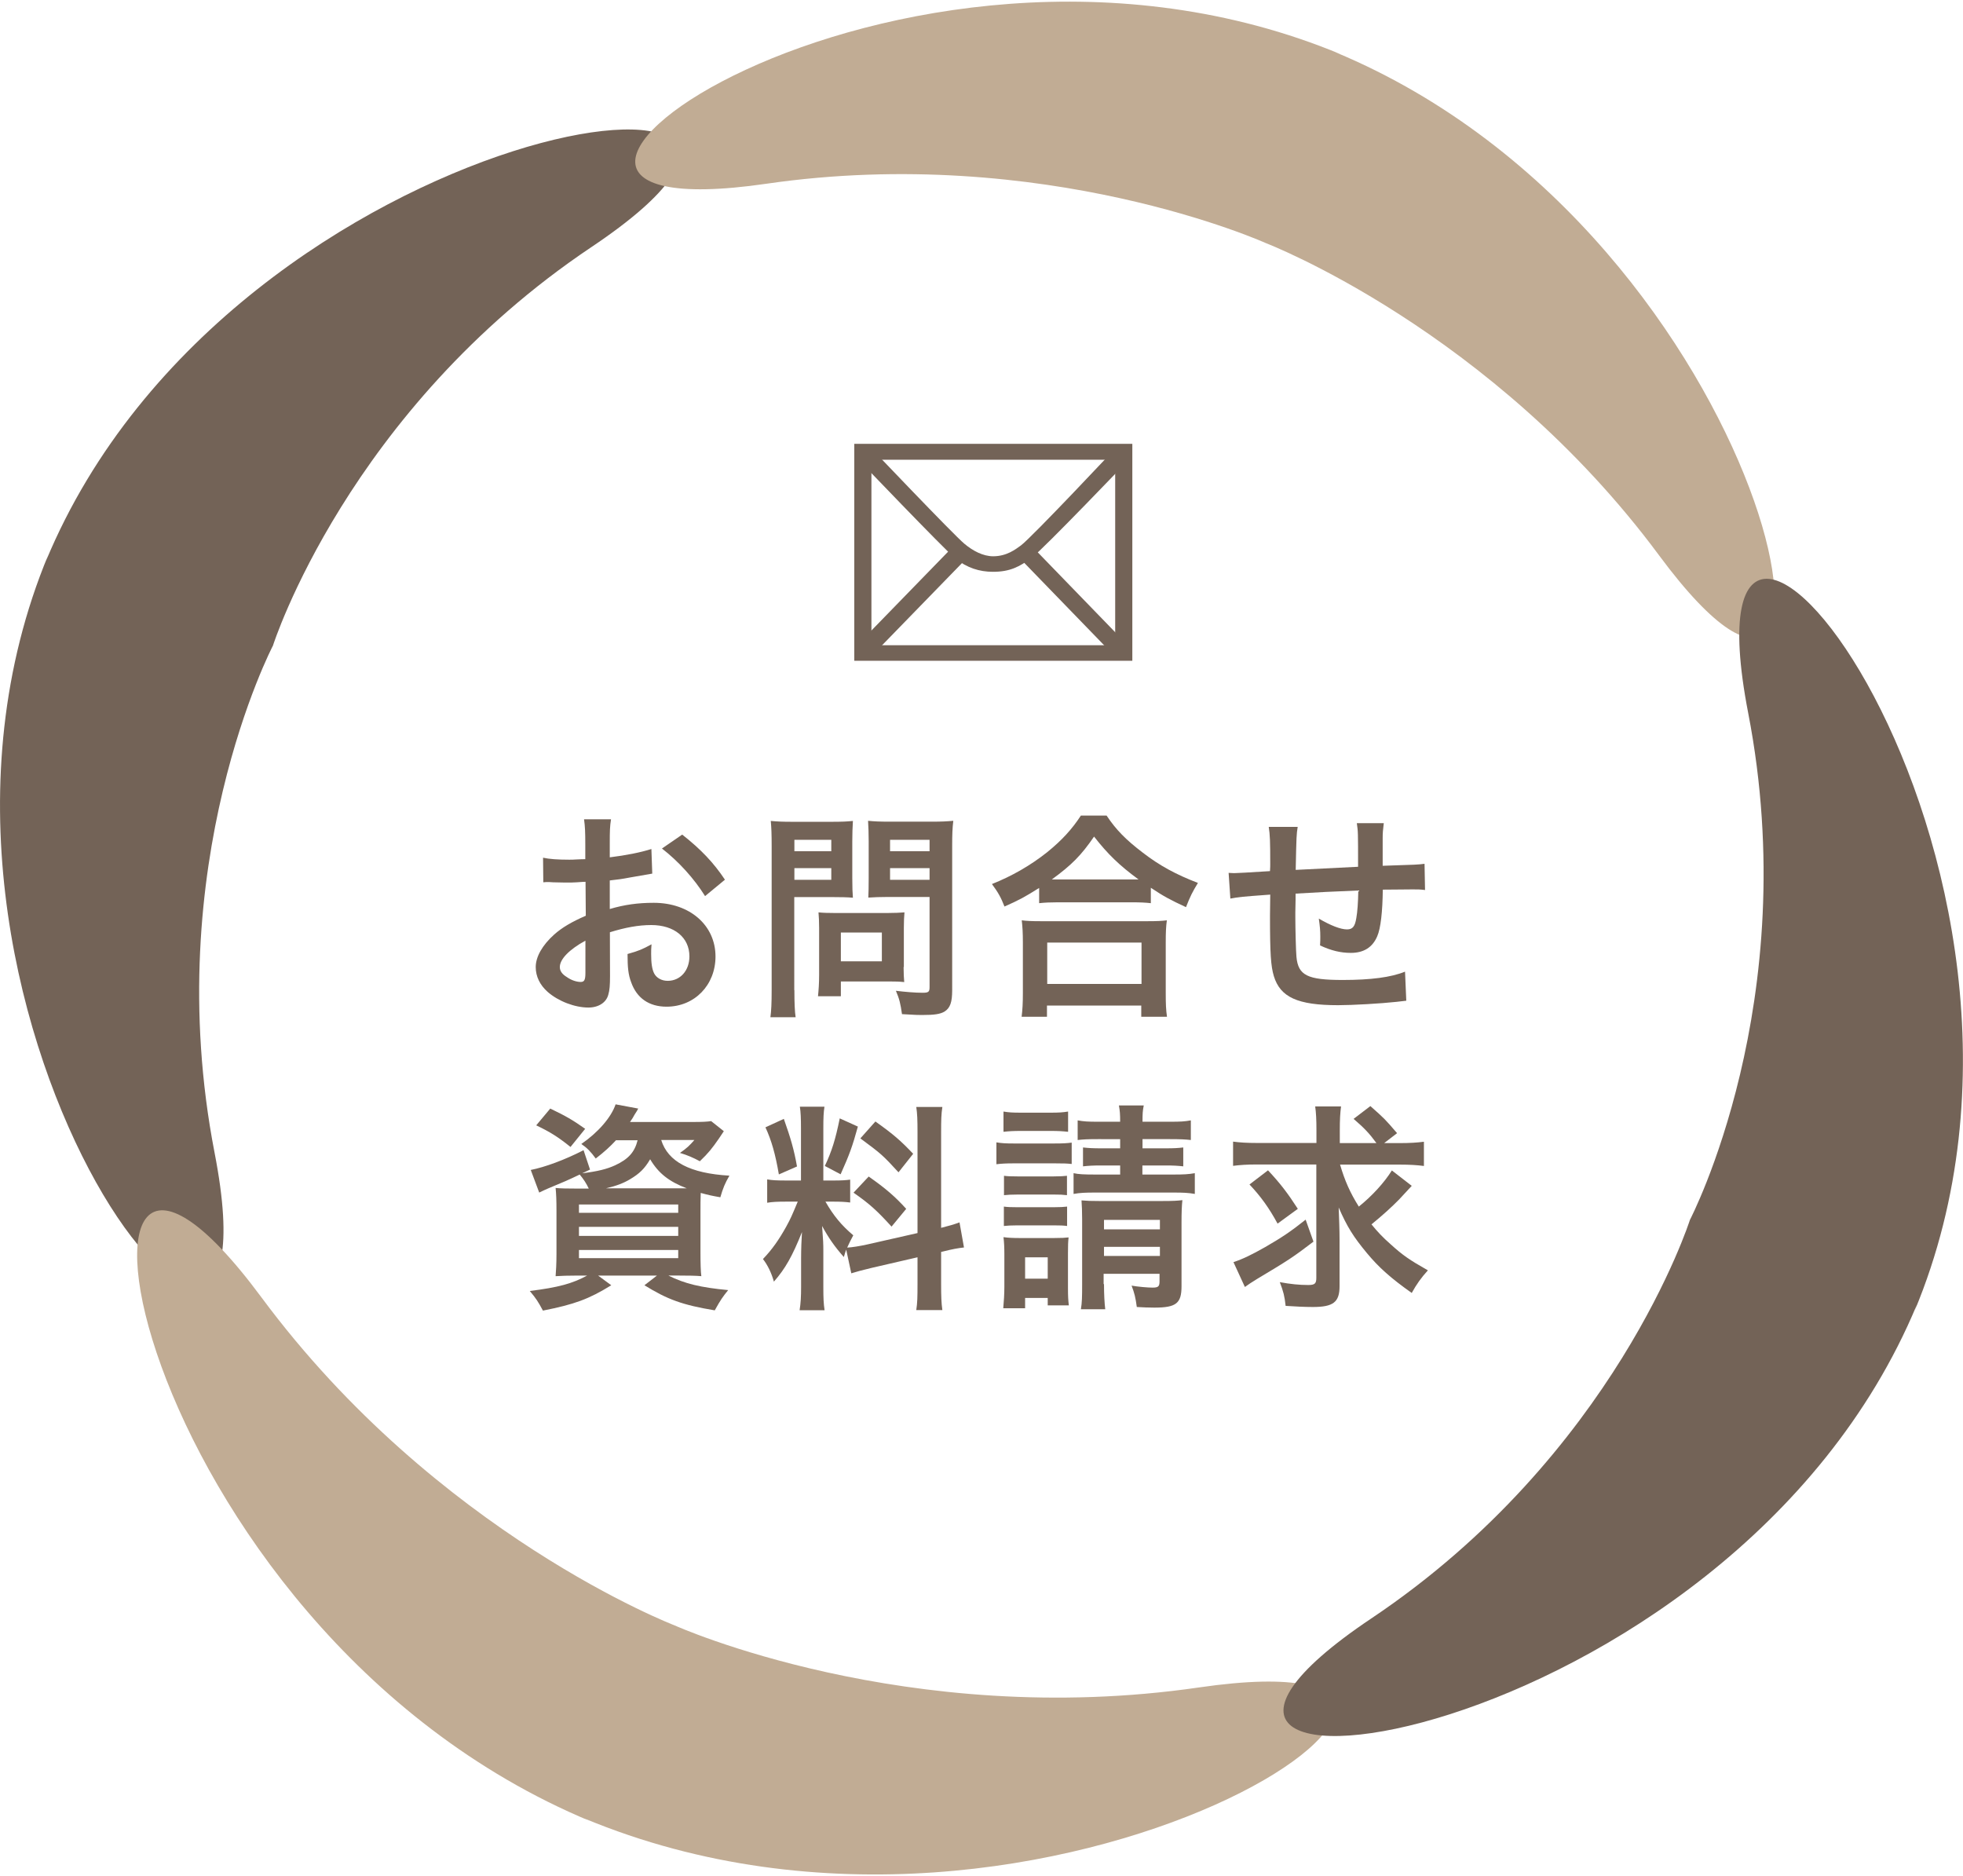
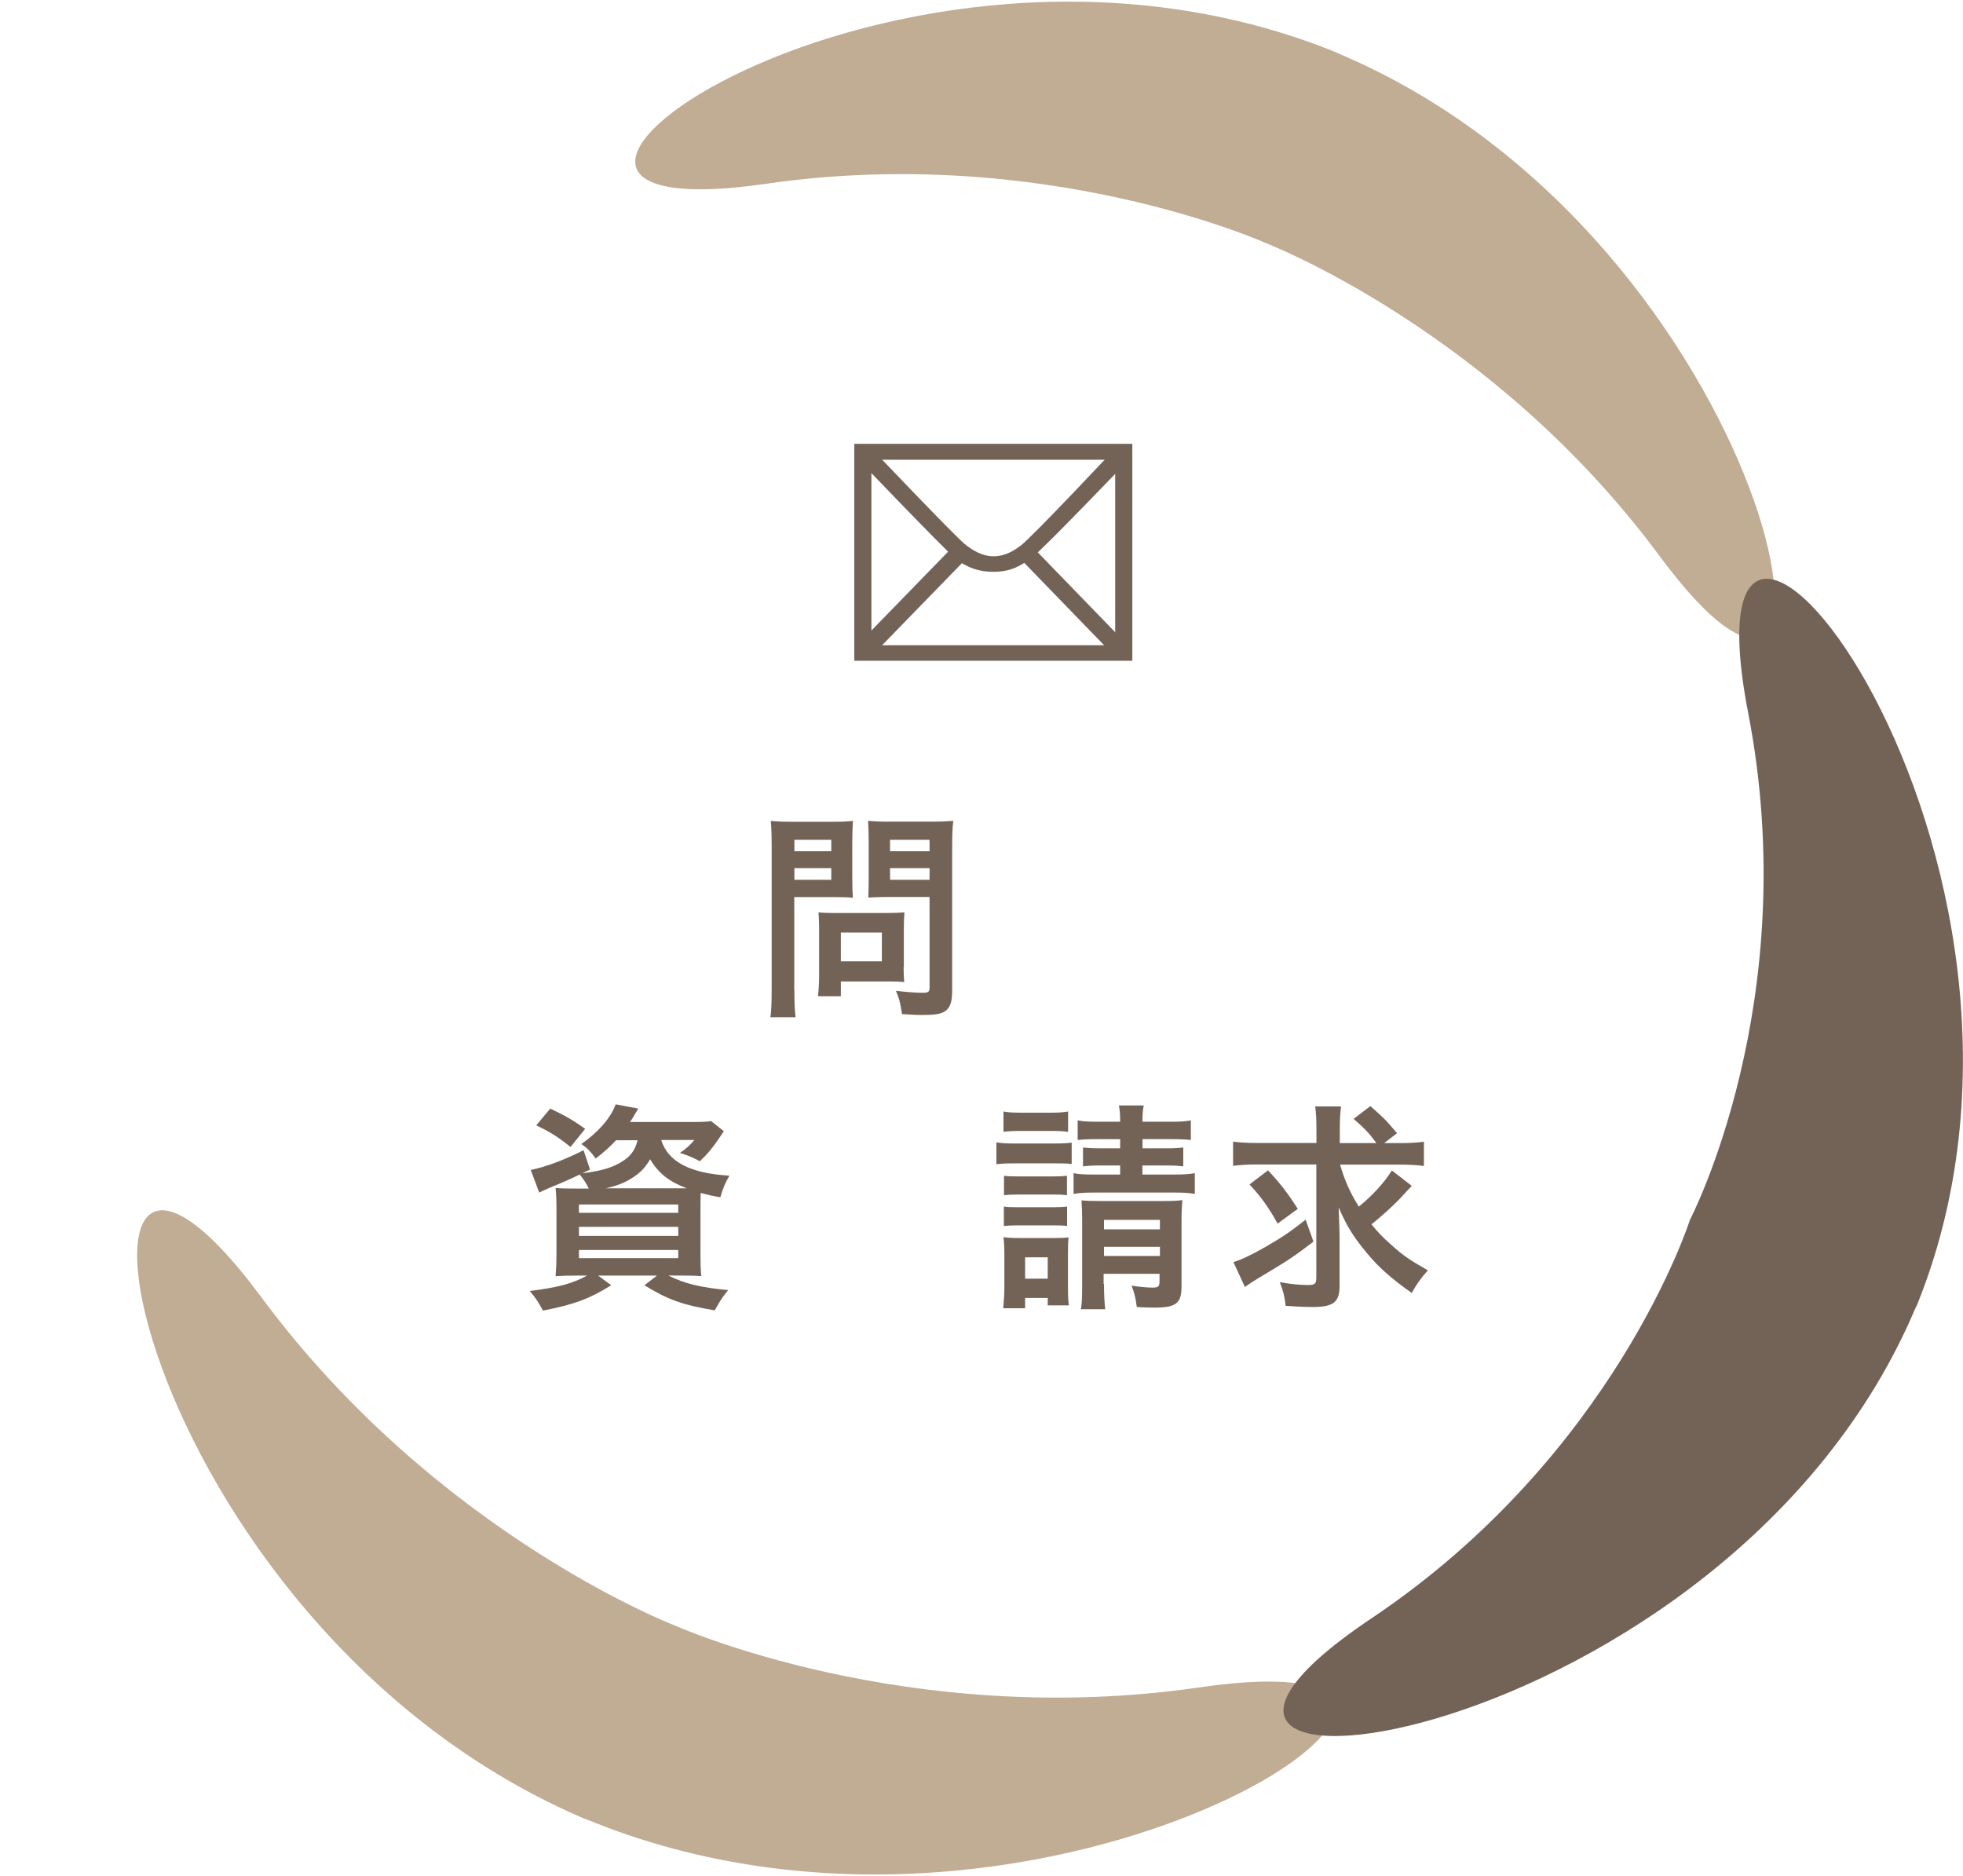
<svg xmlns="http://www.w3.org/2000/svg" version="1.1" id="レイヤー_1" x="0px" y="0px" viewBox="0 0 158 151" style="enable-background:new 0 0 158 151;" xml:space="preserve">
  <style type="text/css">
	.st0{fill:#736357;}
	.st1{fill:#C1AC94;}
</style>
  <g>
-     <path class="st0" d="M49.1,78.55c0,0.73-0.03,1.15-0.14,1.51c-0.16,0.62-0.78,1.03-1.6,1.03c-1.09,0-2.41-0.5-3.28-1.26   c-0.62-0.55-0.96-1.24-0.96-2c0-0.83,0.54-1.77,1.49-2.62c0.62-0.55,1.39-1.01,2.54-1.51l-0.02-2.73c-0.14,0-0.14,0-0.71,0.04   c-0.26,0.02-0.5,0.02-0.94,0.02c-0.26,0-0.75-0.02-0.96-0.02c-0.23-0.02-0.38-0.02-0.43-0.02c-0.07,0-0.21,0-0.36,0.02l-0.02-1.98   c0.49,0.11,1.18,0.16,2.1,0.16c0.17,0,0.36,0,0.61-0.02c0.42-0.02,0.5-0.02,0.69-0.02v-1.17c0-1.01-0.02-1.47-0.1-2.04h2.17   c-0.09,0.57-0.1,0.94-0.1,1.93V69c1.3-0.16,2.47-0.39,3.35-0.67l0.07,1.98c-0.31,0.05-0.64,0.11-1.84,0.32   c-0.57,0.11-0.92,0.16-1.58,0.23v2.3c1.18-0.35,2.27-0.5,3.54-0.5c2.9,0,4.97,1.81,4.97,4.32c0,2.3-1.68,4.04-3.94,4.04   c-1.41,0-2.4-0.69-2.85-1.97c-0.23-0.6-0.29-1.19-0.29-2.27c0.89-0.25,1.18-0.37,1.93-0.78c-0.03,0.34-0.03,0.5-0.03,0.78   c0,0.74,0.07,1.22,0.24,1.56c0.19,0.37,0.61,0.6,1.09,0.6c1.02,0,1.75-0.83,1.75-1.97c0-1.52-1.22-2.52-3.07-2.52   c-1.04,0-2.1,0.2-3.33,0.58L49.1,78.55z M47.13,75.7c-1.3,0.71-2.07,1.49-2.07,2.13c0,0.3,0.17,0.57,0.57,0.81   c0.35,0.25,0.78,0.39,1.11,0.39c0.29,0,0.38-0.16,0.38-0.74V75.7z M56.75,72.12c-0.87-1.4-2.14-2.8-3.47-3.83l1.63-1.12   c1.51,1.19,2.52,2.25,3.44,3.63L56.75,72.12z" />
    <path class="st0" d="M63.94,79.69c0,1.06,0.03,1.72,0.1,2.18h-2.03c0.07-0.53,0.1-1.1,0.1-2.2v-11.6c0-0.94-0.02-1.44-0.07-2   c0.54,0.05,0.94,0.07,1.77,0.07h3.07c0.9,0,1.3-0.02,1.77-0.07c-0.03,0.57-0.05,0.97-0.05,1.67v2.92c0,0.8,0.02,1.2,0.05,1.59   c-0.42-0.04-1.02-0.05-1.6-0.05h-3.12V79.69z M63.94,68.51h2.97v-0.92h-2.97V68.51z M63.94,70.81h2.97v-0.94h-2.97V70.81z    M72.73,77.83c0,0.51,0.02,0.87,0.05,1.21c-0.36-0.04-0.73-0.05-1.23-0.05h-3.87v1.19h-1.84c0.05-0.5,0.09-1.04,0.09-1.72v-3.79   c0-0.48-0.02-0.87-0.05-1.24c0.38,0.04,0.78,0.05,1.29,0.05h4.29c0.54,0,0.97-0.02,1.34-0.05c-0.03,0.35-0.05,0.71-0.05,1.22V77.83   z M67.68,77.37h3.3v-2.32h-3.3V77.37z M76.64,79.69c0,0.97-0.16,1.43-0.61,1.72c-0.35,0.21-0.82,0.28-1.82,0.28   c-0.28,0-0.47,0-1.61-0.07c-0.12-0.85-0.21-1.22-0.49-1.88c0.73,0.09,1.56,0.16,2.14,0.16c0.49,0,0.57-0.07,0.57-0.46v-7.25h-3.35   c-0.57,0-1.2,0.02-1.58,0.05c0.02-0.48,0.03-0.83,0.03-1.59v-2.92c0-0.67-0.02-1.15-0.05-1.67c0.52,0.05,0.9,0.07,1.77,0.07h3.3   c0.83,0,1.25-0.02,1.79-0.07c-0.07,0.58-0.09,1.12-0.09,1.98V79.69z M71.64,68.51h3.18v-0.92h-3.18V68.51z M71.64,70.81h3.18v-0.94   h-3.18V70.81z" />
-     <path class="st0" d="M83.63,71.47c-1.13,0.71-1.58,0.96-2.78,1.49c-0.29-0.74-0.5-1.12-1.01-1.81c1.61-0.64,3.09-1.49,4.43-2.55   c1.2-0.97,2.01-1.86,2.73-2.96h2.07c0.75,1.13,1.53,1.93,2.92,2.99c1.35,1.04,2.66,1.75,4.43,2.43c-0.45,0.74-0.62,1.08-0.96,1.95   c-1.23-0.57-1.77-0.85-2.83-1.56v1.24c-0.43-0.05-0.87-0.07-1.56-0.07h-5.94c-0.56,0-1.04,0.02-1.49,0.07V71.47z M82.23,81.83   c0.07-0.57,0.1-1.1,0.1-1.88v-4.13c0-0.73-0.03-1.24-0.09-1.75c0.38,0.05,0.8,0.07,1.49,0.07h8.68c0.69,0,1.11-0.02,1.51-0.07   c-0.07,0.5-0.09,0.99-0.09,1.75v4.15c0,0.82,0.02,1.31,0.1,1.86h-2.07v-0.9h-7.59v0.9H82.23z M84.29,79.19h7.59v-3.33h-7.59V79.19z    M91.05,70.78c0.21,0,0.28,0,0.59,0c-1.53-1.12-2.48-2.04-3.58-3.45c-1.04,1.52-1.81,2.29-3.4,3.45c0.21,0,0.29,0,0.49,0H91.05z" />
-     <path class="st0" d="M113.19,80.54c-0.19,0.02-0.19,0.02-0.78,0.09c-1.27,0.14-3.56,0.27-4.71,0.27c-3.25,0-4.65-0.64-5.17-2.34   c-0.24-0.8-0.31-1.79-0.31-4.84c0-0.27,0-0.34,0.02-1.72c-2.43,0.18-2.43,0.18-3.21,0.32l-0.14-2.07c0.24,0.02,0.42,0.02,0.5,0.02   c0.16,0,1.11-0.05,2.83-0.16c0.02-0.28,0.02-0.44,0.02-0.55c0-1.88-0.02-2.37-0.12-3.01h2.33c-0.1,0.66-0.1,0.66-0.16,3.46   c2.43-0.12,2.43-0.12,5.02-0.25c0-2.82,0-2.82-0.1-3.51h2.17c-0.07,0.57-0.09,0.78-0.09,1.22v1.12c0,0.27,0,0.43,0,0.53   c0,0.21,0,0.34,0,0.37c0,0.04,0,0.11,0,0.19c2.8-0.09,2.8-0.09,3.37-0.16l0.04,2.11c-0.4-0.05-0.56-0.05-0.99-0.05   c-0.61,0-1.6,0.02-2.41,0.02c-0.02,1.79-0.17,3.12-0.45,3.76c-0.38,0.89-1.09,1.33-2.12,1.33c-0.82,0-1.58-0.18-2.48-0.6   c0.02-0.35,0.02-0.46,0.02-0.71c0-0.48-0.03-0.81-0.12-1.45c0.94,0.55,1.75,0.87,2.27,0.87c0.45,0,0.64-0.23,0.75-0.92   c0.09-0.51,0.14-1.22,0.16-2.21c-2.64,0.11-2.64,0.11-5.05,0.25c0,0.23,0,0.25,0,0.48c0,0.09,0,0.09-0.02,1.03   c0,0.11,0,0.28,0,0.37c0,0.92,0.05,2.85,0.09,3.21c0.14,1.49,0.88,1.86,3.72,1.86c2.26,0,3.89-0.21,5.02-0.67L113.19,80.54z" />
  </g>
  <g>
    <path class="st0" d="M49.6,91.75c-0.49,0.53-0.96,0.96-1.65,1.49c-0.4-0.55-0.69-0.85-1.16-1.17c1.34-0.92,2.4-2.13,2.76-3.19   l1.82,0.34c-0.1,0.19-0.1,0.19-0.3,0.5c-0.1,0.2-0.17,0.3-0.36,0.58h5.09c0.71,0,1.13-0.02,1.44-0.07l1.02,0.81   c-0.14,0.2-0.17,0.27-0.4,0.6c-0.54,0.78-0.83,1.15-1.53,1.82c-0.52-0.28-0.97-0.48-1.6-0.67c0.56-0.39,0.76-0.58,1.16-1.04h-2.67   c0.54,1.75,2.33,2.69,5.49,2.87c-0.36,0.62-0.52,1.01-0.73,1.74c-0.69-0.12-0.96-0.18-1.58-0.35c-0.02,0.48-0.02,0.99-0.02,1.54   v3.28c0,0.81,0.02,1.56,0.07,1.88c-0.4-0.04-1.11-0.05-1.84-0.05H53.8c1.32,0.66,2.59,0.96,4.81,1.17   c-0.43,0.53-0.61,0.78-1.08,1.63c-2.59-0.43-3.8-0.87-5.66-2.02l1.01-0.78h-4.74l1.06,0.78c-1.81,1.12-2.97,1.54-5.5,2.04   c-0.4-0.74-0.54-0.96-1.06-1.58c2.29-0.28,3.44-0.6,4.62-1.24h-0.7c-0.8,0-1.41,0.02-1.84,0.05c0.03-0.32,0.07-1.03,0.07-1.77   v-3.49c0-0.83-0.02-1.35-0.07-1.84c0.36,0.04,0.97,0.05,1.77,0.05h0.9c-0.21-0.44-0.42-0.76-0.73-1.13   c-1.01,0.48-1.22,0.57-2.5,1.1c-0.26,0.11-0.43,0.19-0.76,0.35l-0.68-1.82c1.15-0.23,2.71-0.8,4.25-1.59l0.52,1.56l-0.63,0.3   c1.27-0.16,1.98-0.34,2.64-0.64c1.08-0.5,1.58-1.06,1.82-2.02H49.6z M45.92,92.31c-1.01-0.81-1.63-1.2-2.76-1.74l1.13-1.35   c1.25,0.6,1.81,0.92,2.81,1.63L45.92,92.31z M46.6,97.61h7.99v-0.67H46.6V97.61z M46.6,99.47h7.99v-0.73H46.6V99.47z M46.6,101.26   h7.99v-0.66H46.6V101.26z M54.69,95.64c0.23,0,0.28,0,0.59,0c-1.44-0.55-2.28-1.21-2.95-2.34c-0.45,0.76-0.85,1.15-1.62,1.61   c-0.54,0.32-1.09,0.53-1.94,0.73H54.69z" />
-     <path class="st0" d="M68.11,100.57c-0.09,0.23-0.1,0.32-0.19,0.6c-0.73-0.83-1.22-1.52-1.75-2.5c0.09,1.2,0.1,1.45,0.1,2.02v2.92   c0,0.85,0.02,1.31,0.1,1.84h-2.01c0.09-0.57,0.12-1.1,0.12-1.88v-2.29c0-0.71,0.03-1.54,0.07-2.12c-0.78,1.95-1.34,2.94-2.26,3.99   c-0.19-0.69-0.5-1.33-0.88-1.82c0.73-0.76,1.28-1.54,1.88-2.62c0.36-0.66,0.43-0.83,0.92-2h-0.9c-0.76,0-1.15,0.02-1.56,0.09v-1.88   c0.4,0.07,0.76,0.09,1.56,0.09h1.16v-4.2c0-0.8-0.02-1.31-0.09-1.74h1.98c-0.07,0.46-0.09,0.87-0.09,1.72v4.22h0.82   c0.66,0,0.96-0.02,1.34-0.07v1.84c-0.42-0.05-0.76-0.07-1.37-0.07h-0.62c0.64,1.12,1.29,1.91,2.24,2.71   c-0.24,0.44-0.31,0.6-0.49,0.99c0.4-0.02,1.01-0.12,1.6-0.25l4.06-0.92v-8.1c0-1.03-0.02-1.51-0.1-2.05h2.1   c-0.09,0.58-0.1,1.06-0.1,2.04v7.69c0.71-0.18,1.02-0.27,1.48-0.44l0.36,2.02c-0.47,0.05-0.96,0.14-1.67,0.32l-0.17,0.04v2.59   c0,0.99,0.02,1.52,0.1,2.09h-2.1c0.09-0.6,0.1-1.03,0.1-2.11v-2.14l-3.68,0.85c-0.76,0.18-1.27,0.32-1.65,0.44L68.11,100.57z    M63.09,90.05c0.56,1.58,0.82,2.48,1.06,3.83l-1.46,0.64c-0.28-1.63-0.59-2.73-1.08-3.79L63.09,90.05z M69.05,90.67   c-0.45,1.63-0.68,2.25-1.39,3.84l-1.27-0.67c0.56-1.19,0.85-2.11,1.2-3.83L69.05,90.67z M69.92,94.69c1.37,0.96,2.12,1.61,3.02,2.6   l-1.18,1.43c-1.21-1.33-1.81-1.86-3.06-2.73L69.92,94.69z M70.46,90.26c1.49,1.06,2.05,1.56,3.04,2.6l-1.18,1.49   c-1.29-1.4-1.37-1.47-3.07-2.73L70.46,90.26z" />
    <path class="st0" d="M80.2,91.94c0.42,0.07,0.75,0.09,1.39,0.09h3.28c0.71,0,1.01-0.02,1.39-0.07v1.72   c-0.38-0.04-0.62-0.05-1.32-0.05h-3.35c-0.61,0-0.97,0.02-1.39,0.07V91.94z M80.75,105.3c0.05-0.55,0.09-1.15,0.09-1.74v-2.59   c0-0.6-0.02-0.96-0.07-1.4c0.4,0.05,0.73,0.07,1.35,0.07h2.71c0.62,0,0.92-0.02,1.18-0.05c-0.04,0.35-0.05,0.62-0.05,1.29v2.78   c0,0.69,0.02,0.99,0.07,1.4h-1.7v-0.6h-1.82v0.83H80.75z M80.77,89.46c0.43,0.07,0.71,0.09,1.41,0.09h2.38   c0.68,0,0.96-0.02,1.41-0.09v1.63c-0.47-0.05-0.78-0.07-1.41-0.07h-2.38c-0.61,0-0.97,0.02-1.41,0.07V89.46z M80.8,94.63   c0.33,0.04,0.55,0.05,1.09,0.05h2.93c0.56,0,0.76-0.02,1.06-0.05v1.56c-0.33-0.04-0.56-0.05-1.06-0.05H81.9   c-0.54,0-0.76,0.02-1.09,0.05V94.63z M80.8,97.11c0.31,0.04,0.57,0.05,1.09,0.05h2.92c0.56,0,0.78-0.02,1.08-0.05v1.56   c-0.31-0.04-0.56-0.05-1.09-0.05h-2.92c-0.52,0-0.75,0.02-1.08,0.05V97.11z M82.51,102.91h1.82v-1.72h-1.82V102.91z M88.39,91.68   c-0.87,0-1.18,0.02-1.65,0.07v-1.58c0.5,0.09,0.82,0.11,1.65,0.11h1.77c0-0.6-0.02-0.87-0.1-1.31h2c-0.09,0.44-0.1,0.67-0.1,1.31   h2.21c0.87,0,1.18-0.02,1.68-0.11v1.58c-0.45-0.05-0.87-0.07-1.68-0.07h-2.21v0.74h1.84c0.73,0,1.02-0.02,1.44-0.07v1.52   c-0.47-0.05-0.75-0.07-1.48-0.07h-1.81v0.73h2.5c0.83,0,1.21-0.02,1.72-0.11v1.67c-0.52-0.09-0.92-0.11-1.72-0.11h-6.29   c-0.83,0-1.22,0.02-1.75,0.11v-1.67c0.4,0.09,0.85,0.11,1.75,0.11h2V93.8h-1.53c-0.68,0-0.99,0.02-1.46,0.07v-1.52   c0.45,0.05,0.78,0.07,1.48,0.07h1.51v-0.74H88.39z M88.86,103.35c0,0.85,0.04,1.51,0.1,2.02H87c0.09-0.53,0.1-0.99,0.1-2.02v-5.23   c0-0.66-0.02-1.01-0.05-1.51c0.45,0.04,0.75,0.05,1.39,0.05h5.17c0.8,0,1.16-0.02,1.56-0.07c-0.05,0.46-0.07,0.97-0.07,1.83v5.1   c0,1.38-0.43,1.72-2.19,1.72c-0.54,0-0.83-0.02-1.41-0.05c-0.1-0.76-0.19-1.12-0.42-1.72c0.5,0.09,1.3,0.16,1.68,0.16   c0.47,0,0.57-0.09,0.57-0.51v-0.6h-4.5V103.35z M93.36,98.94v-0.76h-4.5v0.76H93.36z M93.36,101.08v-0.73h-4.5v0.73H93.36z" />
    <path class="st0" d="M107.86,93.73c0.38,1.29,0.8,2.25,1.51,3.38c1.06-0.85,2.05-1.93,2.66-2.91l1.6,1.24   c-0.17,0.18-0.17,0.18-1.02,1.1c-0.61,0.62-1.29,1.24-2.22,2c0.47,0.58,0.9,1.04,1.55,1.61c0.96,0.87,1.49,1.24,2.99,2.09   c-0.56,0.62-0.9,1.1-1.3,1.82c-1.68-1.19-2.64-2.04-3.61-3.21c-1.09-1.31-1.6-2.13-2.27-3.67c0.03,0.81,0.07,1.82,0.07,2.59v3.74   c0,1.29-0.5,1.68-2.15,1.68c-0.68,0-1.41-0.04-2.19-0.09c-0.09-0.8-0.17-1.12-0.47-1.91c0.87,0.16,1.58,0.23,2.28,0.23   c0.54,0,0.66-0.11,0.66-0.58v-9.12h-4.81c-0.76,0-1.35,0.04-1.89,0.11v-1.95c0.52,0.07,1.09,0.11,2,0.11h4.71v-1.01   c0-0.89-0.03-1.42-0.1-1.93h2.08c-0.07,0.55-0.1,1.08-0.1,1.95V92h2.95c-0.59-0.8-0.96-1.19-1.84-1.95l1.35-1.03   c1.16,1.03,1.16,1.03,2.15,2.18l-1.04,0.8h1.2c0.89,0,1.46-0.04,2-0.11v1.95c-0.54-0.07-1.11-0.11-2-0.11H107.86z M105.72,99.93   c-1.68,1.28-2.01,1.49-4.55,3.01c-0.43,0.27-0.66,0.41-0.97,0.64l-0.92-2c0.75-0.25,1.44-0.58,2.55-1.21   c1.32-0.76,2.07-1.26,3.26-2.21L105.72,99.93z M102.06,94.19c1.01,1.08,1.6,1.86,2.4,3.1l-1.63,1.19   c-0.68-1.26-1.37-2.21-2.26-3.15L102.06,94.19z" />
  </g>
-   <path class="st0" d="M21.97,51.96c0,0-9.2,17.59-4.7,40.81C23.33,124-11.3,81.12,3.89,44.65l-0.18,0.47  C18.89,8.64,74.05,2.17,47.61,19.88C27.98,33.03,21.97,51.96,21.97,51.96z" />
  <path class="st1" d="M101.85,19.55c0,0-17.79-8.01-40.18-4.76c-30.13,4.38,10.31-25.38,46.28-10.41l-0.47-0.18  c35.97,14.98,44.18,64.97,26.06,40.5C120.08,26.53,101.85,19.55,101.85,19.55z" />
  <path class="st1" d="M54.31,130.82c0,0-19.13-7.33-33.27-26.41C2.01,78.71,9.76,130.86,47.53,146.58l-0.48-0.22  c37.77,15.72,81.08-15.15,49.45-10.55C72.99,139.23,54.31,130.82,54.31,130.82z" />
  <g>
    <path class="st0" d="M90.51,35.72H68.76v17.46h22.38V35.72H90.51z M89.76,37c0,1.13,0,13.8,0,14.93c-1.16,0-18.48,0-19.62,0   c0-1.13,0-13.8,0-14.93C71.28,37,88.6,37,89.76,37z" />
    <path class="st0" d="M82.17,43.9c-0.43,0.31-1.14,0.87-2.23,0.87c-0.81,0-1.63-0.43-2.32-1.01c-0.88-0.73-7.74-7.94-7.74-7.94   l-0.95,1c0,0,7.07,7.39,7.98,8.14c0.92,0.74,1.92,1.06,3.01,1.06c1.38,0,2.14-0.41,3.11-1.12c0.96-0.72,7.96-8.04,7.96-8.04   l-1.04-0.97C89.96,35.9,83.03,43.27,82.17,43.9z" />
    <rect x="85.87" y="42.91" transform="matrix(0.718 -0.696 0.696 0.718 -9.363 73.963)" class="st0" width="1.37" height="11.23" />
    <polygon class="st0" points="68.89,52.03 69.92,53.04 77.78,44.96 76.75,43.95  " />
  </g>
  <path class="st0" d="M136.02,98.18c0,0,9.19-17.59,4.69-40.8c-6.05-31.24,28.58,11.65,13.4,48.11l0.17-0.47  c-15.19,36.48-70.34,42.95-43.91,25.24C130.01,117.11,136.02,98.18,136.02,98.18z" />
</svg>